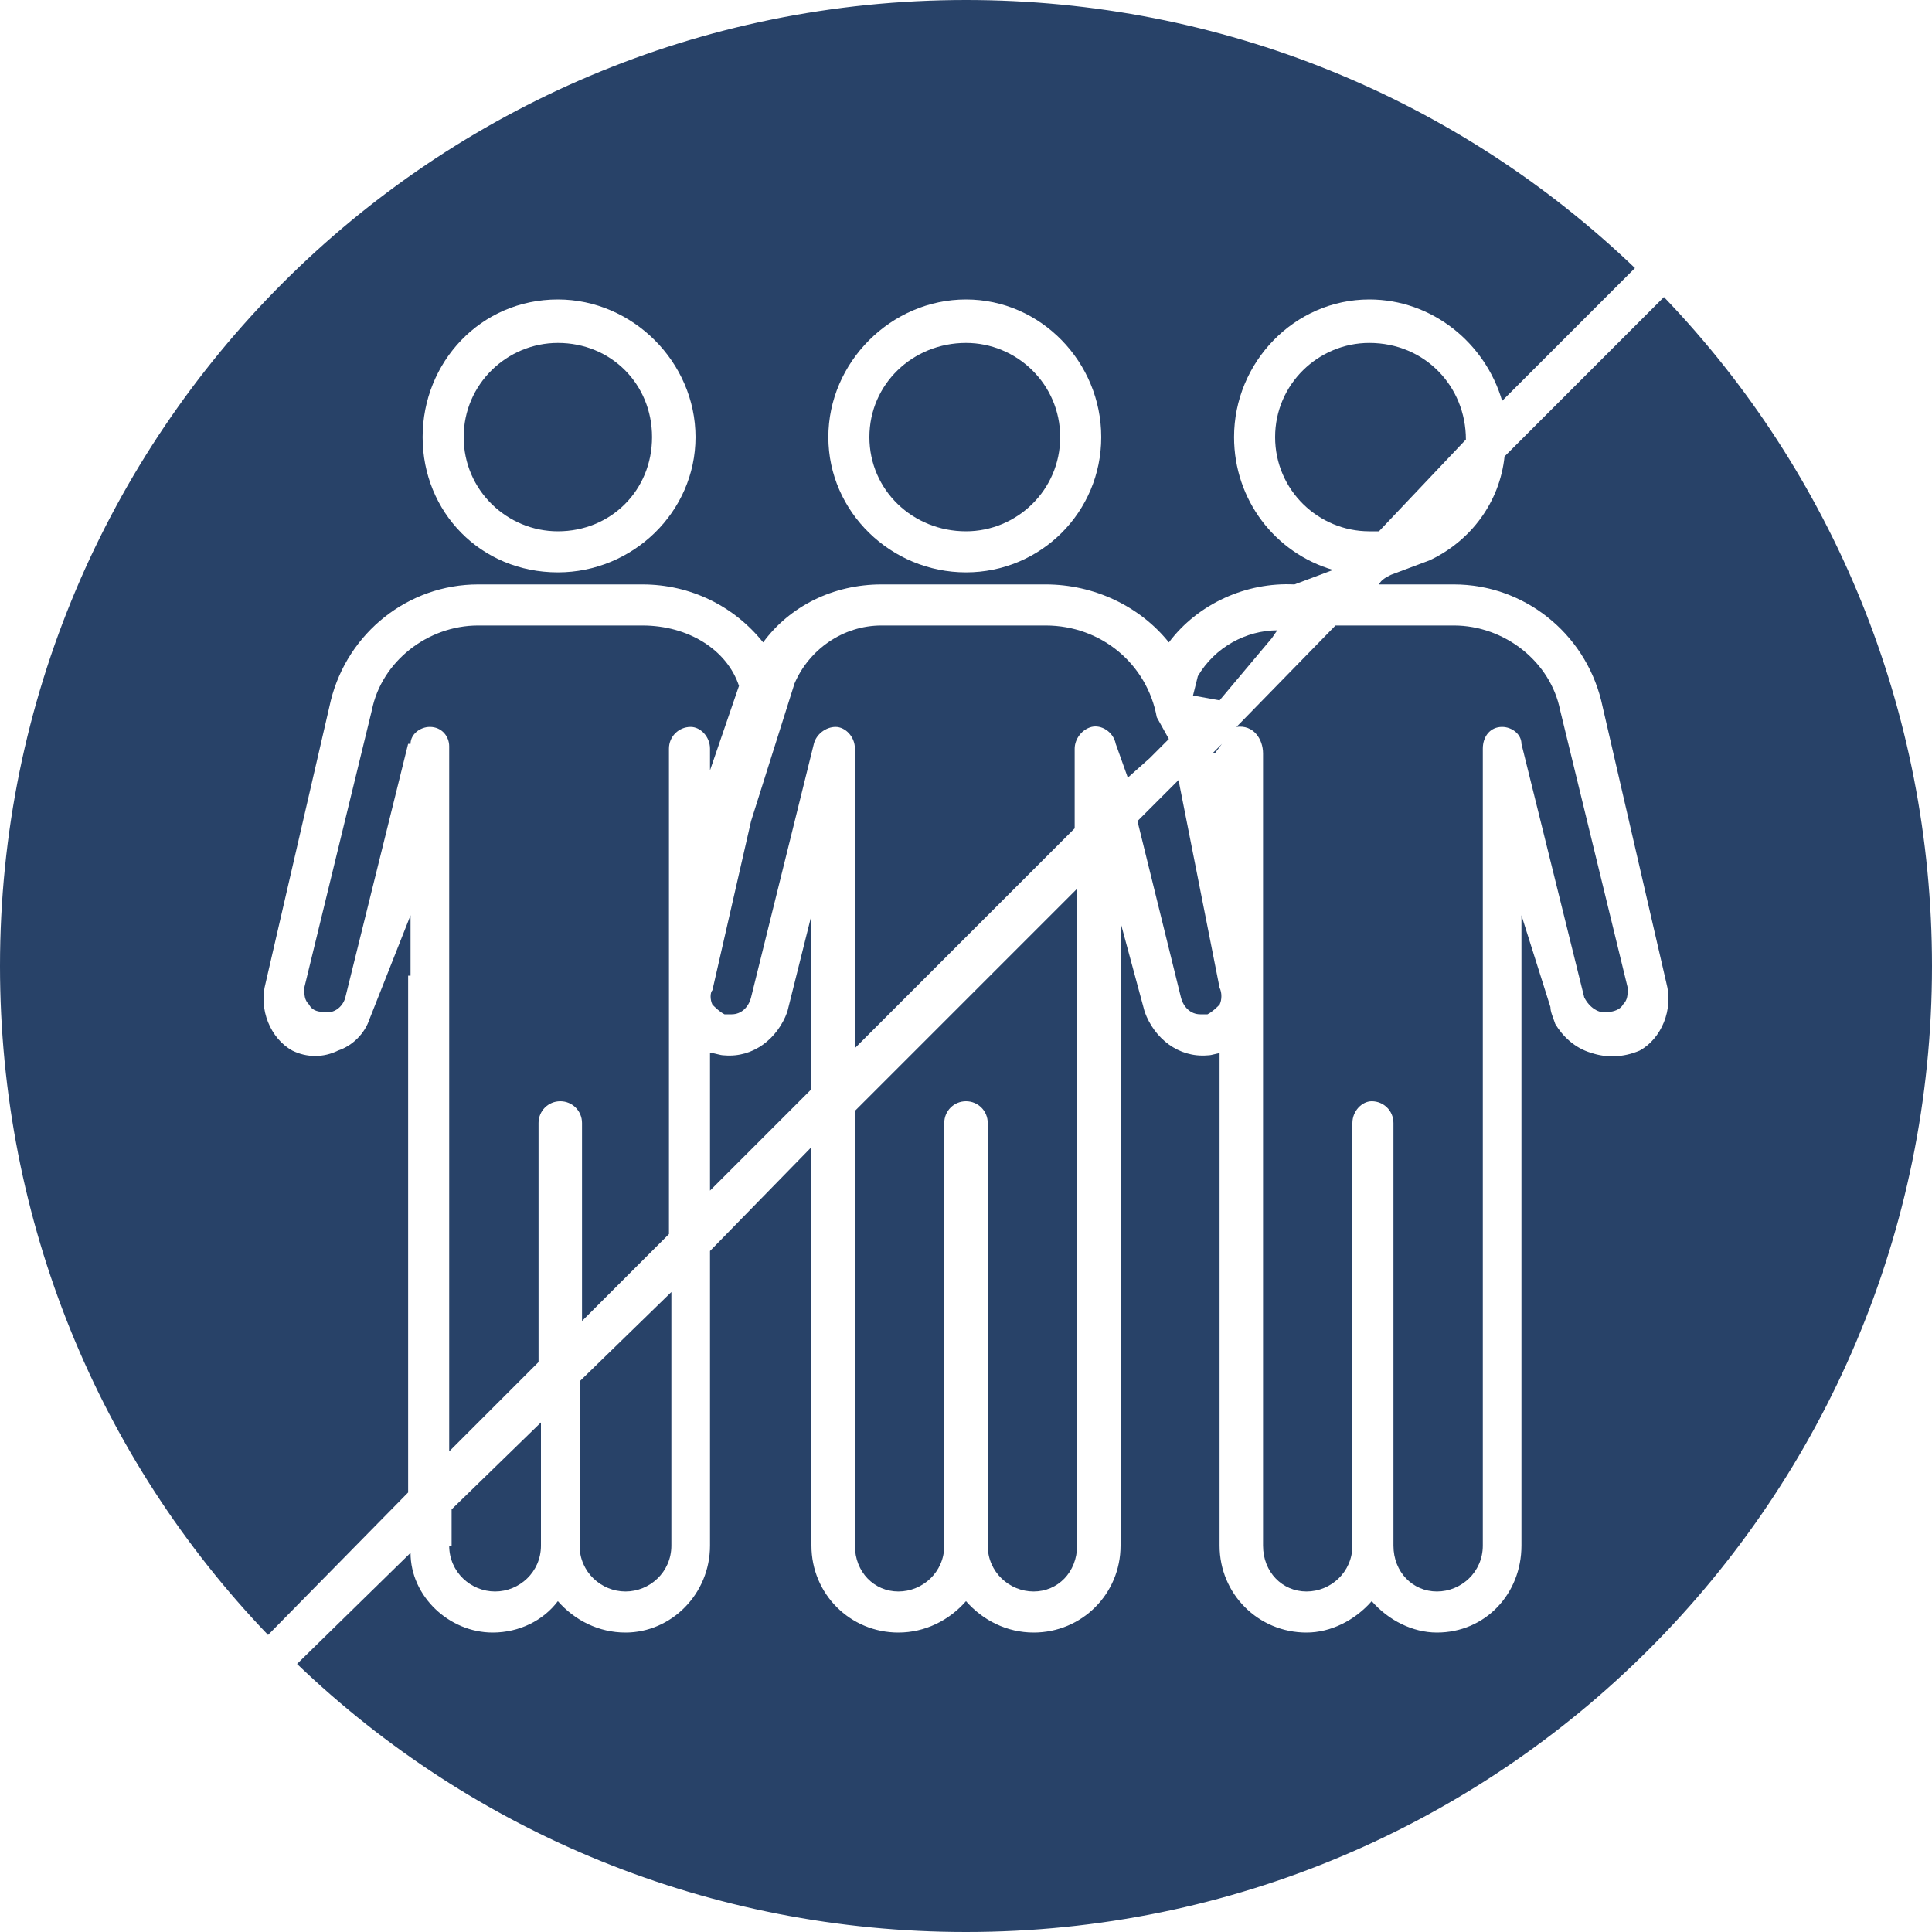
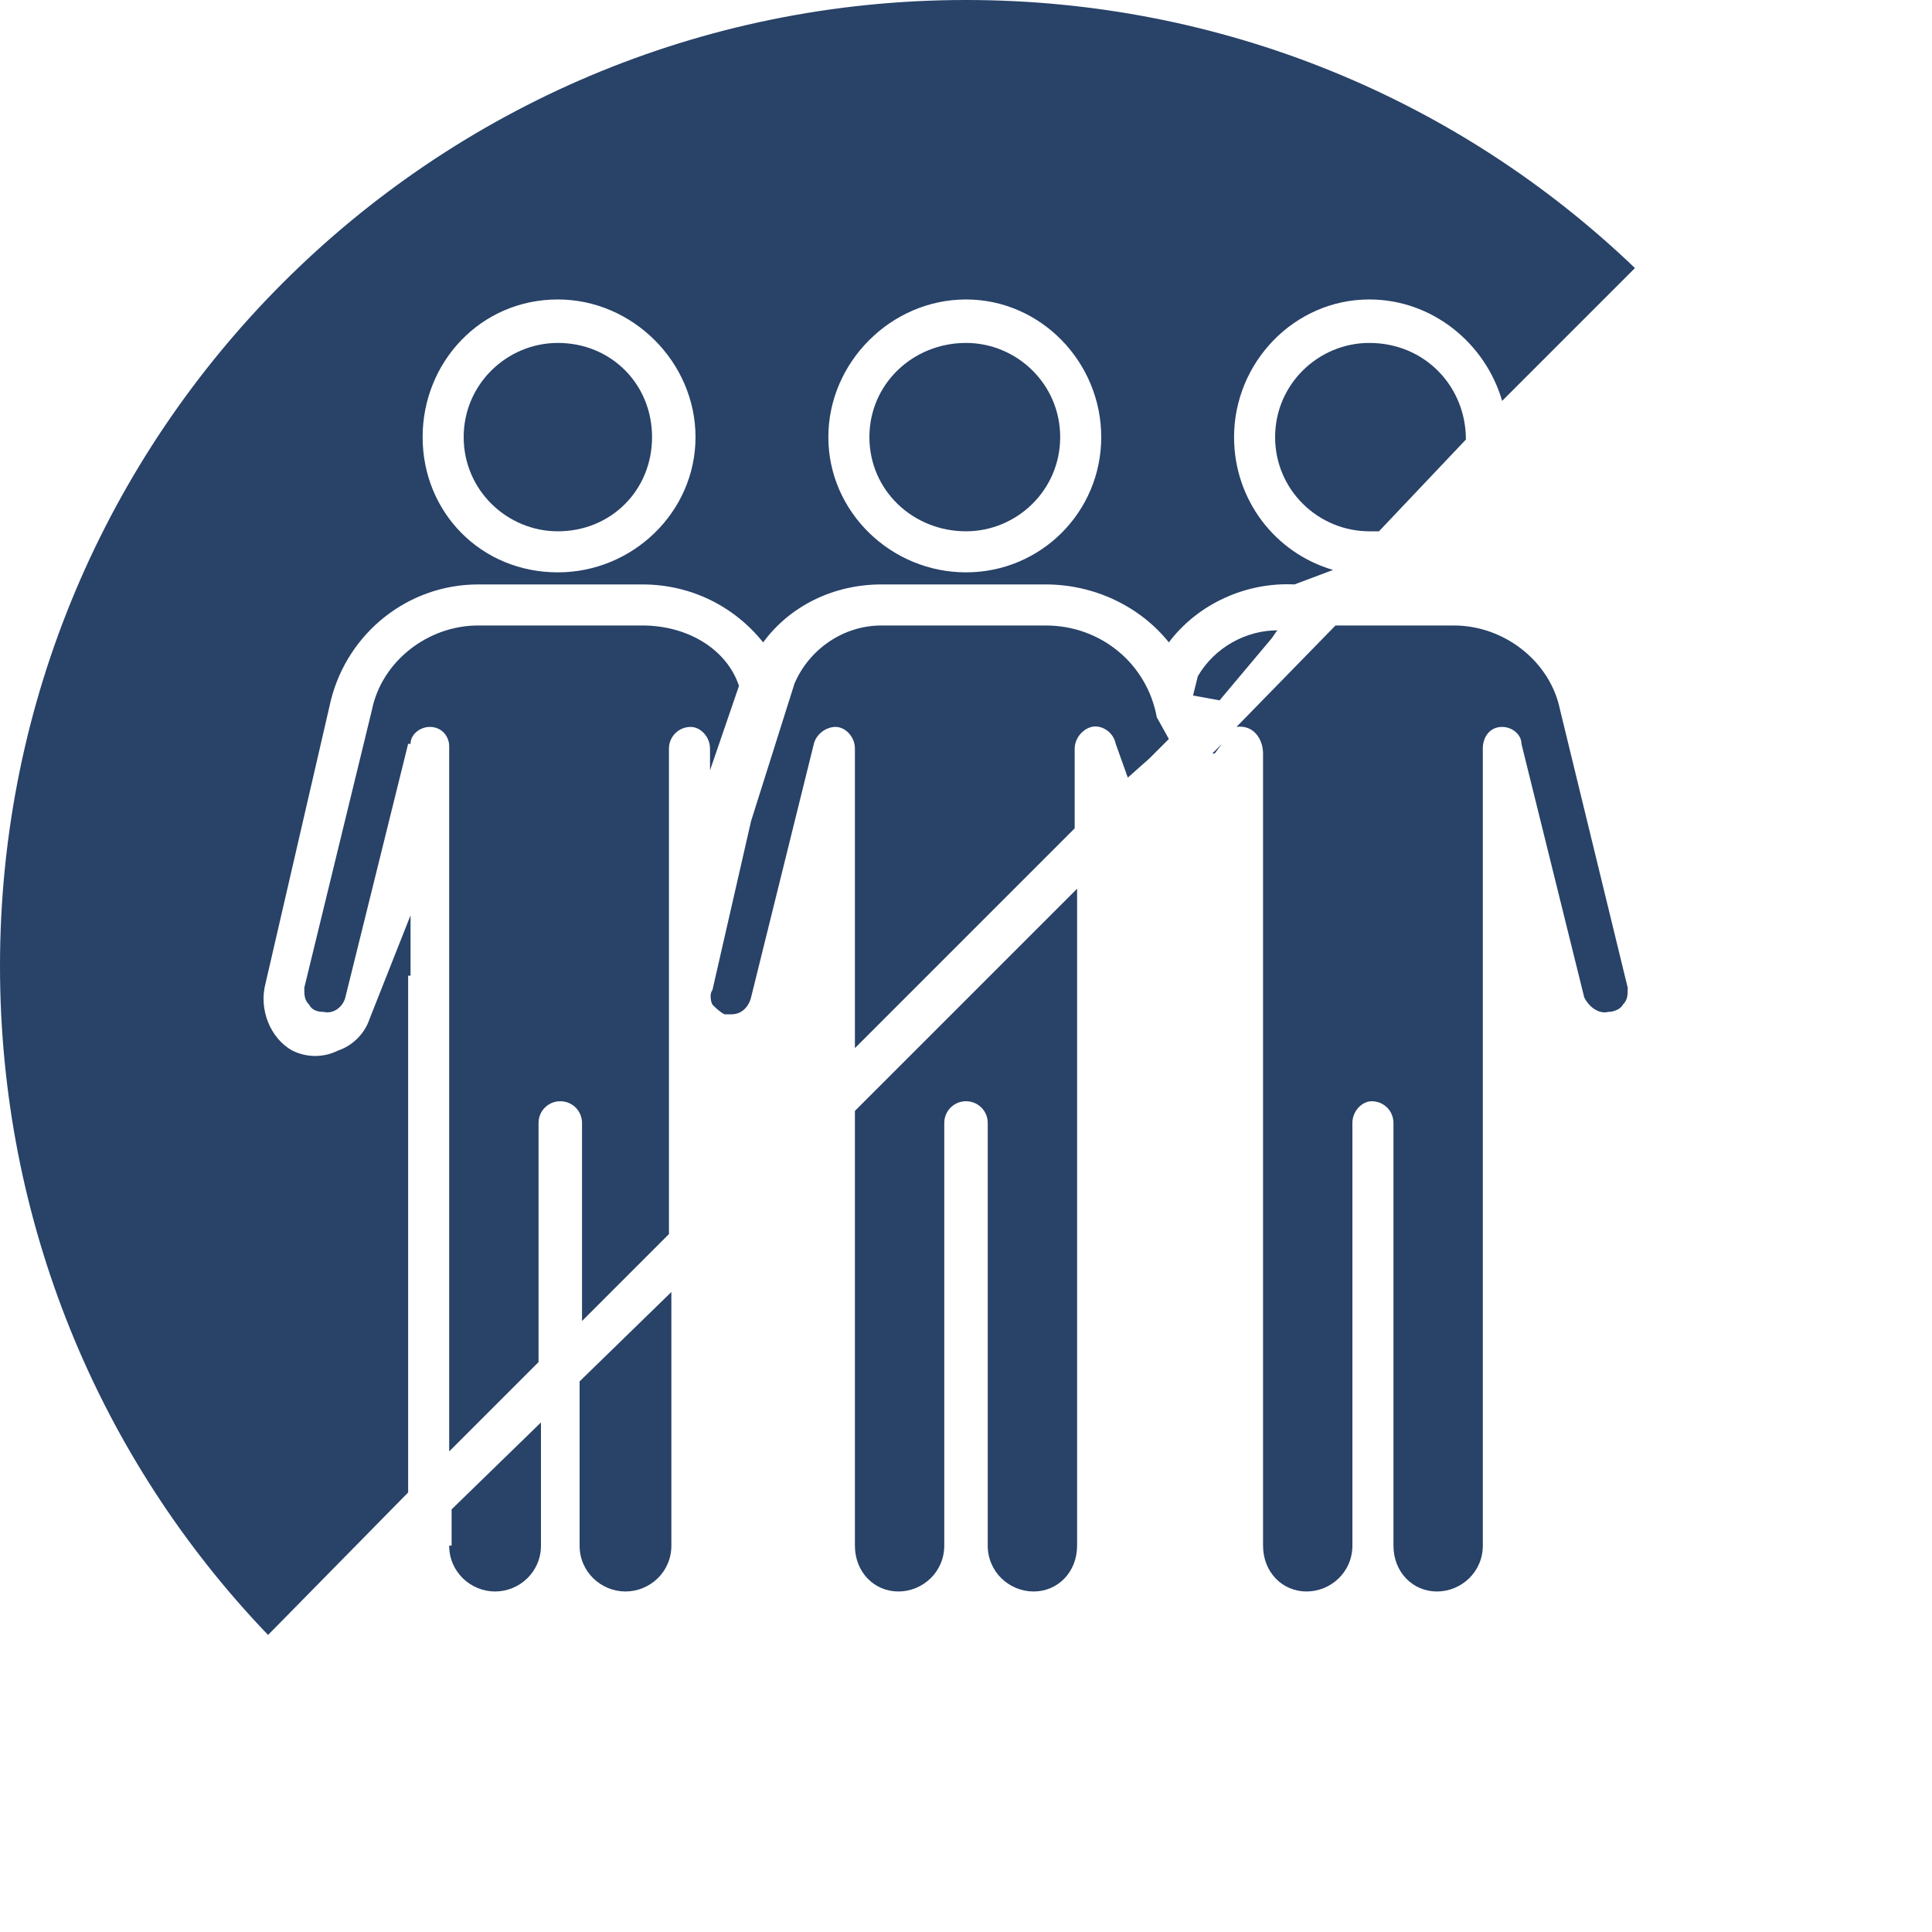
<svg xmlns="http://www.w3.org/2000/svg" width="800pt" height="800pt" viewBox="0 0 800 800" version="1.1">
  <defs />
  <path fill-rule="evenodd" fill="#284268" d="M192,181 C192,203 210,220 231,220 C253,220 270,203 270,181 C270,159 253,142 231,142 C210,142 192,159 192,181" />
  <path fill-rule="evenodd" fill="#284268" d="M170,308 C170,304 174,301 178,301 C183,301 186,305 186,309 L186,601 L223,564 L223,465 C223,460 227,456 232,456 C237,456 241,460 241,465 L241,547 L277,511 L277,310 C277,305 281,301 286,301 C290,301 294,305 294,310 L294,319 L306,284 C301,269 285,259 266,259 L198,259 C177,259 158,274 154,294 L126,409 C126,412 126,414 128,416 C129,418 131,419 134,419 C138,420 142,417 143,413 L169,308 Z" />
  <path fill-rule="evenodd" fill="#284268" d="M170,404 L170,379 L153,422 C151,428 146,433 140,435 C134,438 127,438 121,435 C112,430 107,418 110,407 L137,290 C144,262 169,242 198,242 L266,242 C286,242 304,251 316,266 C327,251 345,242 365,242 L433,242 C453,242 472,251 484,266 C496,250 516,241 536,242 L552,236 C528,229 511,207 511,181 C511,150 536,124 567,124 C593,124 615,142 622,166 L677,111 C604,41 506,0 400,0 C179,0 0,179 0,400 C0,506 41,604 111,677 L169,618 L169,404 Z M400,124 C431,124 456,150 456,181 C456,212 431,237 400,237 C369,237 343,212 343,181 C343,150 369,124 400,124 M175,181 C175,150 199,124 231,124 C262,124 288,150 288,181 C288,212 262,237 231,237 C199,237 175,212 175,181" />
  <path fill-rule="evenodd" fill="#284268" d="M240,640 C240,651 249,659 259,659 C269,659 278,651 278,640 L278,535 L240,572 L240,640 Z" />
  <path fill-rule="evenodd" fill="#284268" d="M186,640 C186,651 195,659 205,659 C215,659 224,651 224,640 L224,589 L187,625 L187,640 Z" />
  <path fill-rule="evenodd" fill="#284268" d="M674,409 L646,294 C642,274 623,259 602,259 L553,259 L512,301 C519,300 523,306 523,312 L523,640 C523,651 531,659 541,659 C551,659 560,651 560,640 L560,465 C560,460 564,456 568,456 C573,456 577,460 577,465 L577,640 C577,651 585,659 595,659 C605,659 614,651 614,640 L614,310 C614,305 617,301 622,301 C626,301 630,304 630,308 L656,413 C658,417 662,420 666,419 C668,419 671,418 672,416 C674,414 674,412 674,409 Z" />
-   <path fill-rule="evenodd" fill="#284268" d="M488,323 L471,340 L489,413 C490,417 493,420 497,420 C498,420 499,420 500,420 C502,419 504,417 505,416 C506,414 506,411 505,409 Z" />
  <path fill-rule="evenodd" fill="#284268" d="M502,312 L506,308 L503,312 Z" />
  <path fill-rule="evenodd" fill="#284268" d="M400,220 C421,220 439,203 439,181 C439,159 421,142 400,142 C378,142 360,159 360,181 C360,203 378,220 400,220" />
  <path fill-rule="evenodd" fill="#284268" d="M571,220 L607,182 C607,160 590,142 567,142 C546,142 528,159 528,181 C528,203 546,220 567,220 C568,220 569,220 571,220" />
  <path fill-rule="evenodd" fill="#284268" d="M409,640 C409,651 418,659 428,659 C438,659 446,651 446,640 L446,368 L354,460 L354,640 C354,651 362,659 372,659 C382,659 391,651 391,640 L391,465 C391,460 395,456 400,456 C405,456 409,460 409,465 L409,640 Z" />
  <path fill-rule="evenodd" fill="#284268" d="M505,290 L526,265 C527,264 528,262 529,261 C516,261 503,268 496,280 L494,288 L505,290 Z" />
-   <path fill-rule="evenodd" fill="#284268" d="M506,436 C504,436 502,437 500,437 C488,438 478,430 474,419 L464,382 L464,640 C464,660 448,676 428,676 C417,676 407,671 400,663 C393,671 383,676 372,676 C352,676 336,660 336,640 L336,475 L294,518 L294,640 C294,660 278,676 259,676 C248,676 238,671 231,663 C225,671 215,676 204,676 C186,676 170,661 170,643 L123,689 C196,759 294,800 400,800 C621,800 800,621 800,400 C800,294 759,196 689,123 L623,189 C621,208 609,224 592,232 L576,238 C574,239 572,240 571,242 L602,242 C631,242 656,262 663,290 L690,407 C693,418 688,430 679,435 C672,438 665,438 659,436 C652,434 647,429 644,424 C643,421 642,419 642,417 L630,379 L630,640 C630,660 615,676 595,676 C585,676 575,671 568,663 C561,671 551,676 541,676 C521,676 505,660 505,640 L505,436 Z" />
  <path fill-rule="evenodd" fill="#284268" d="M295,410 L311,340 L329,283 C335,269 349,259 365,259 L433,259 C456,259 475,275 479,297 L484,306 L476,314 L467,322 L462,308 C461,303 456,300 452,301 C448,302 445,306 445,310 L445,343 L354,434 L354,310 C354,305 350,301 346,301 C342,301 338,304 337,308 L311,413 C310,417 307,420 303,420 C302,420 301,420 300,420 C298,419 296,417 295,416 C294,414 294,411 295,410 Z" />
-   <path fill-rule="evenodd" fill="#284268" d="M326,419 L336,379 L336,451 L294,493 L294,436 C296,436 298,437 300,437 C312,438 322,430 326,419 Z" />
</svg>